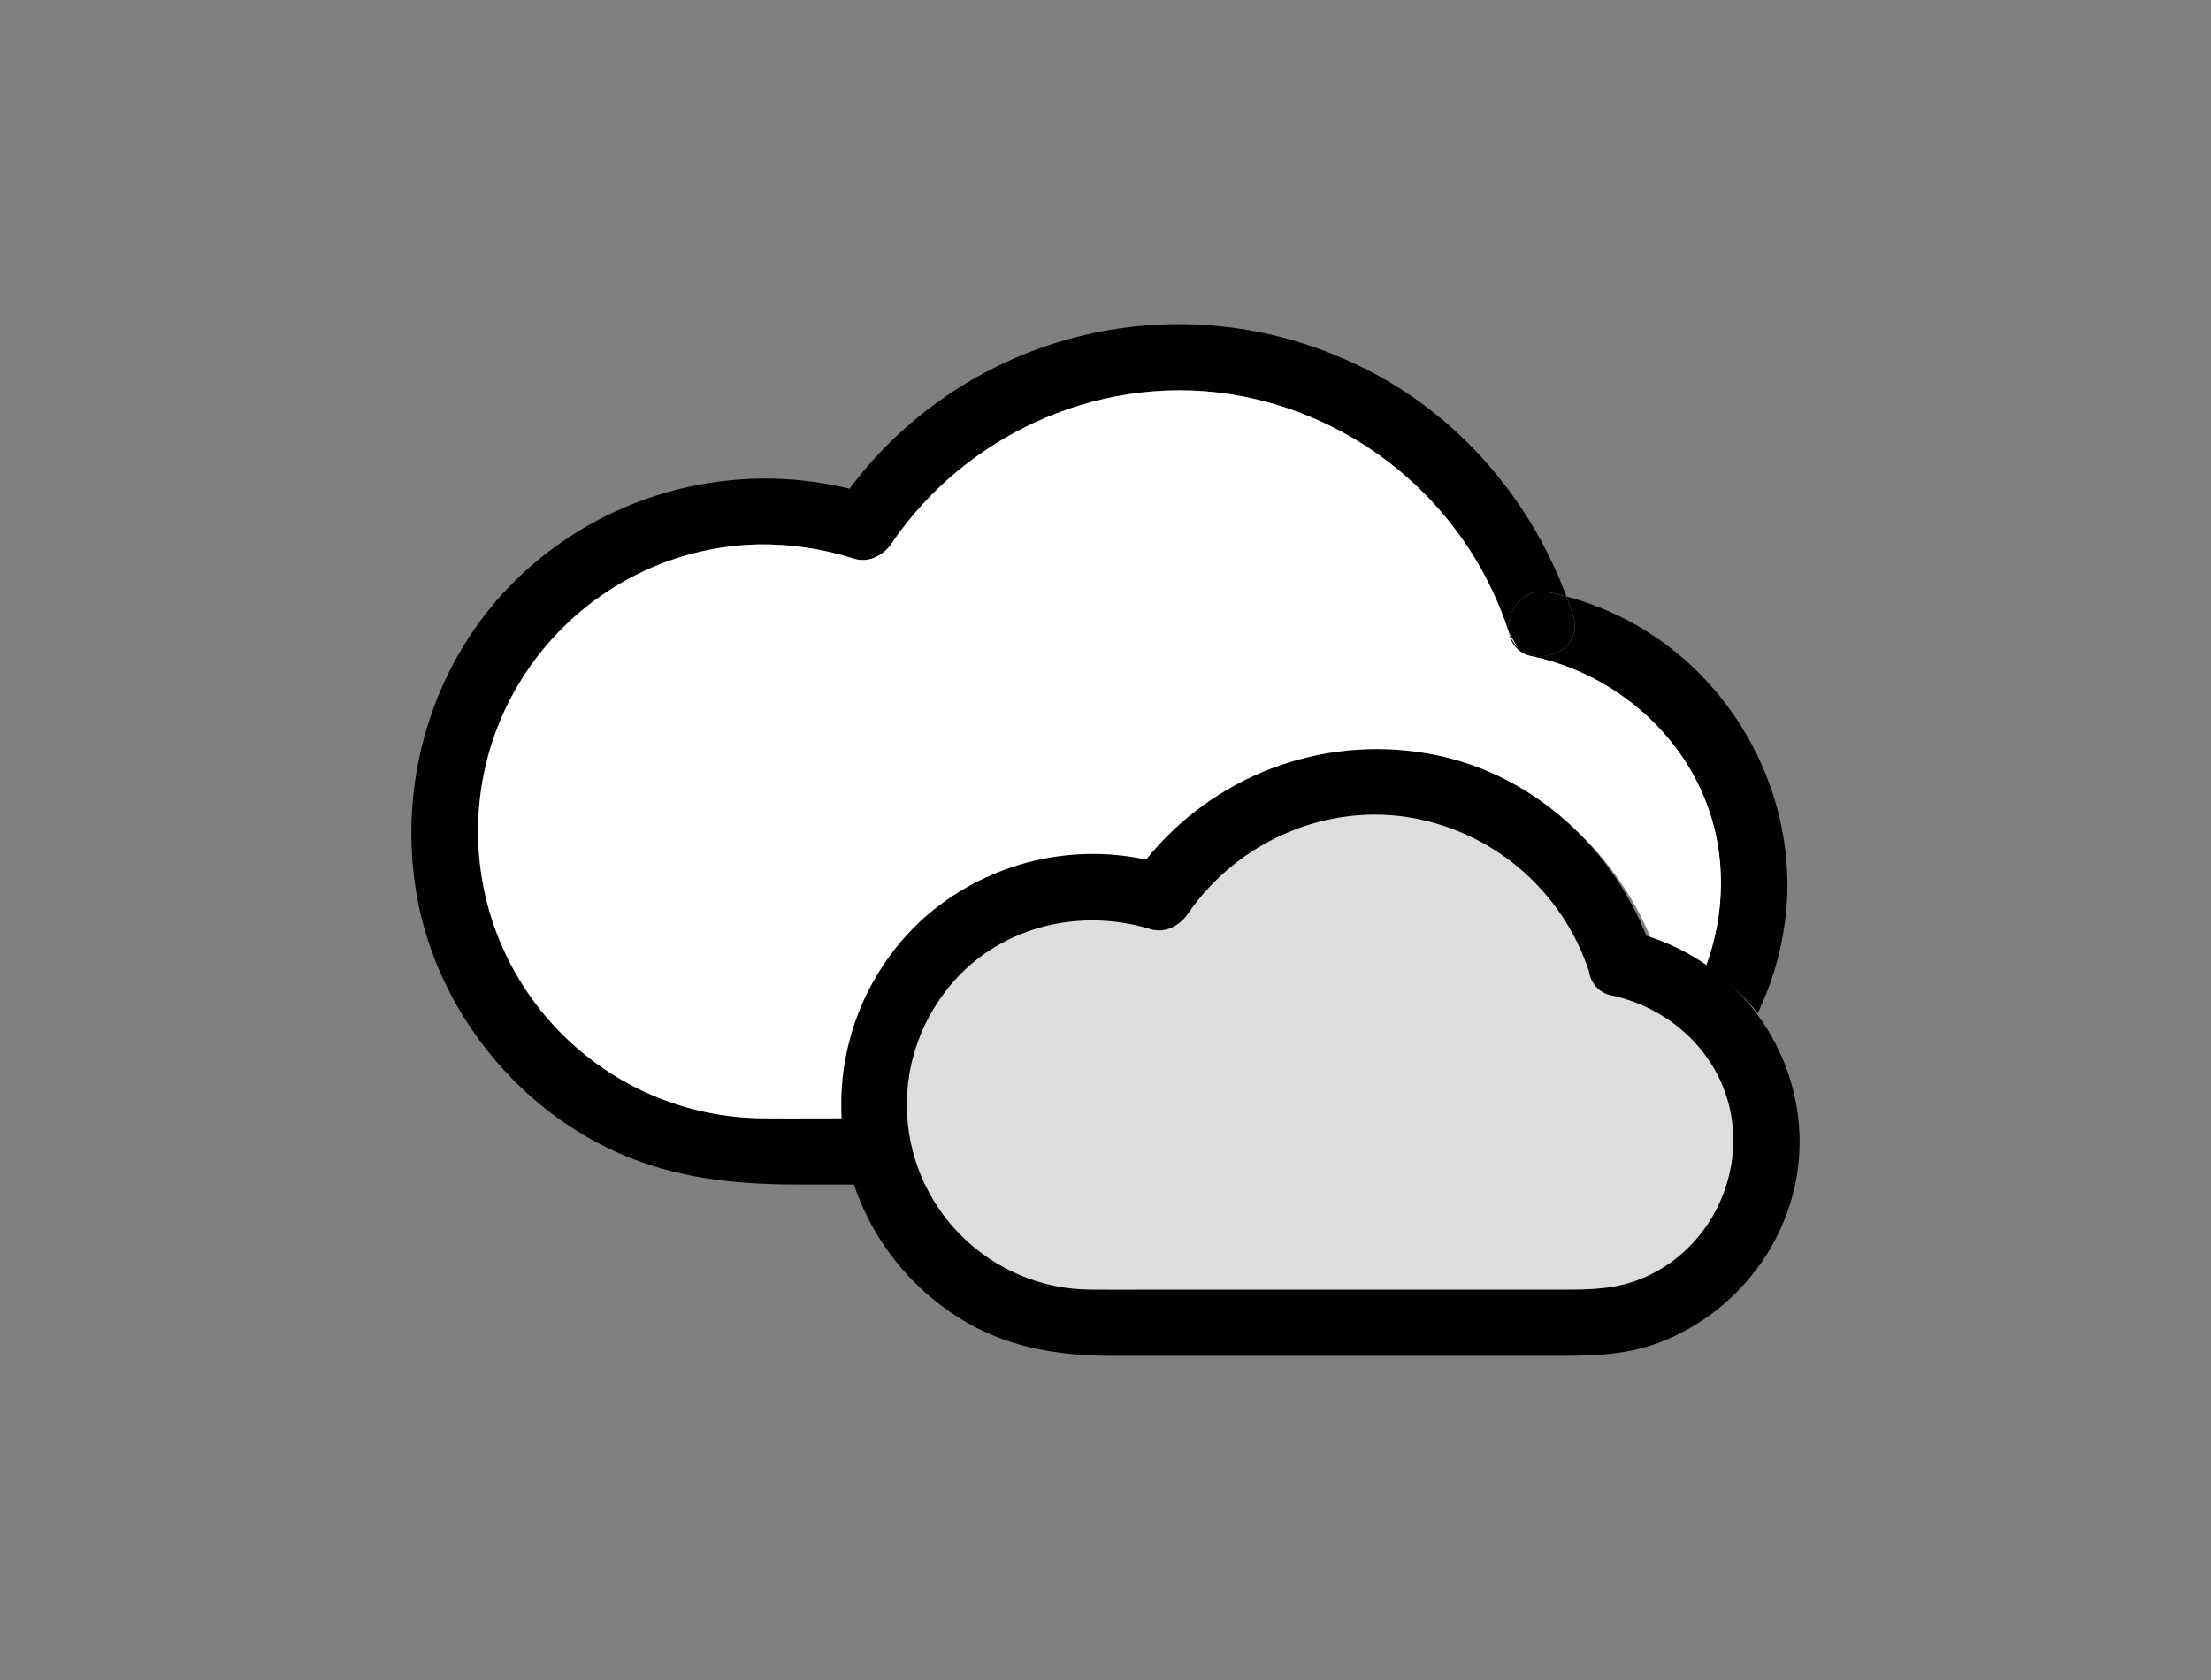
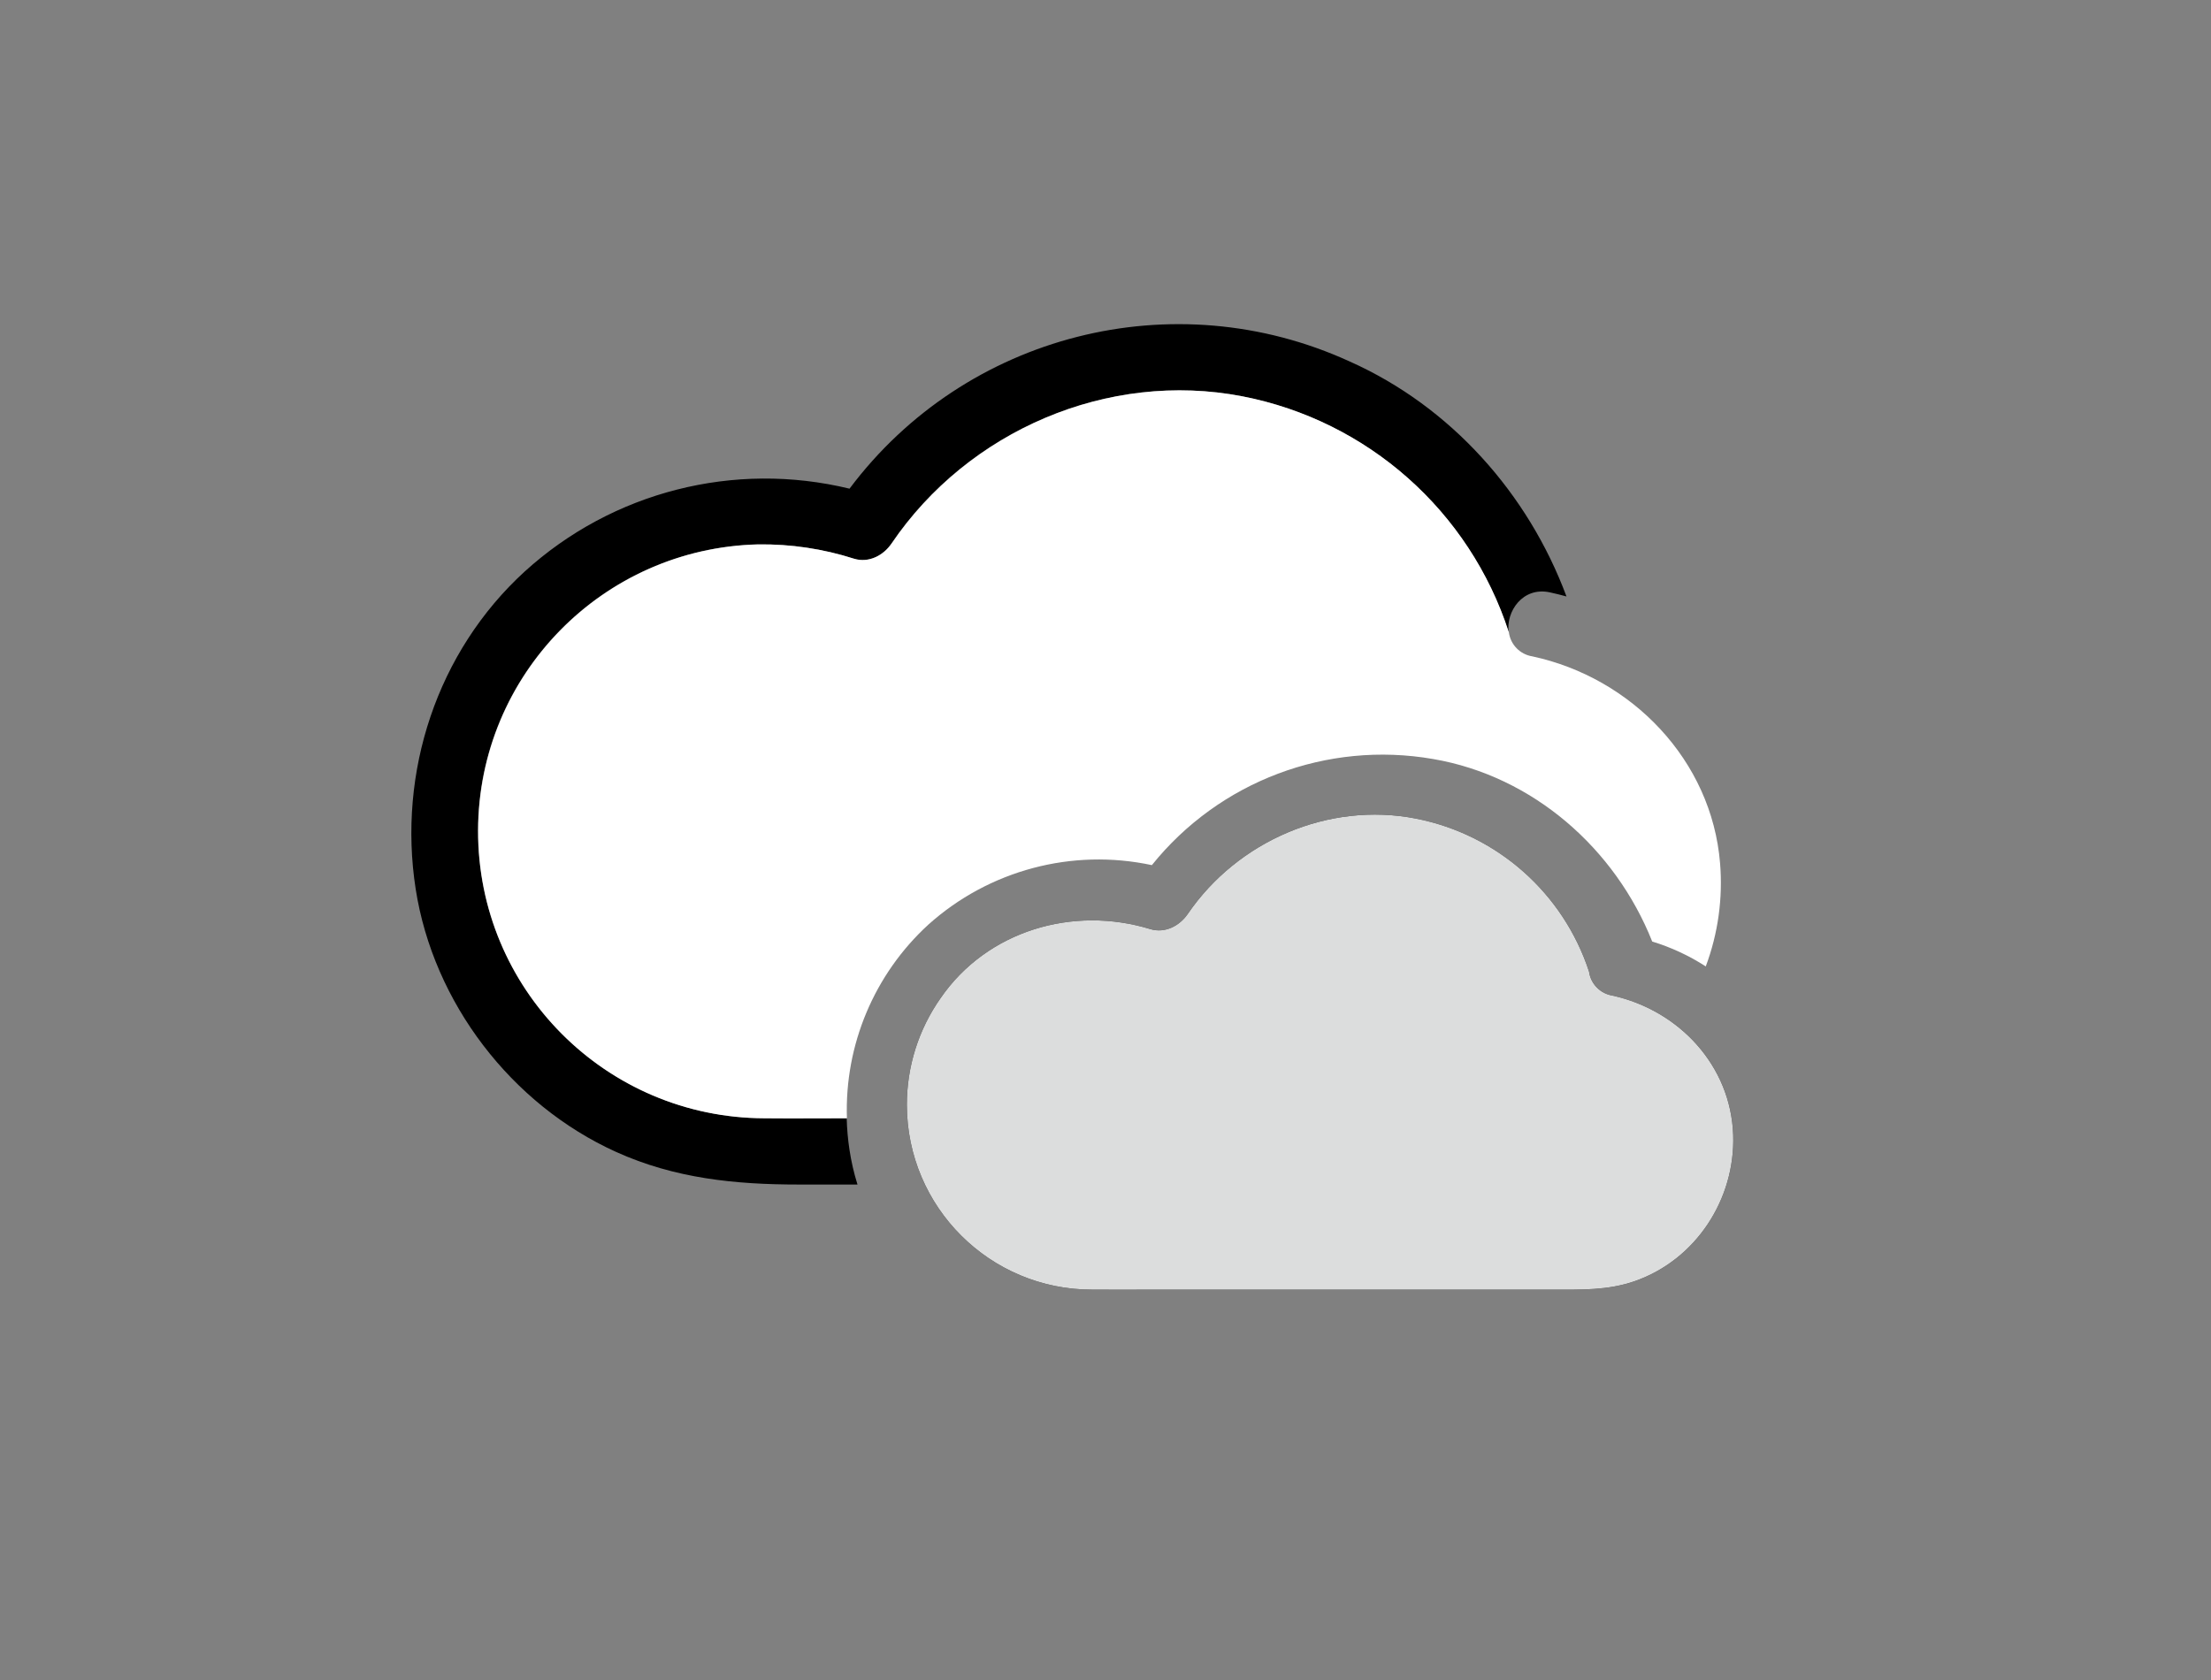
<svg xmlns="http://www.w3.org/2000/svg" version="1.1" x="0px" y="0px" width="200px" height="152px" viewBox="1320 0 200 152" enable-background="new 1320 0 200 152" xml:space="preserve">
  <rect x="1320" y="0" width="200" height="152" fill="#808080" stroke="none" />
  <g id="Ebene_1">
    <g>
-       <path d="M1462.283,55.695c1.176,3.693-4.617,5.262-5.785,1.602c0-0.029-0.02-0.057-0.027-0.084    c-0.264-1.873,1.268-4.133,3.719-3.602c0.5,0.109,1,0.232,1.496,0.369C1461.898,54.541,1462.098,55.111,1462.283,55.695z" />
-       <path fill="#FFFFFF" d="M1456.471,57.205c0.143,1.119,1.008,2.008,2.123,2.18c8.984,1.932,16.225,9.383,16.984,18.724    c0.26,3.168-0.184,6.354-1.295,9.328" />
-       <path d="M1467.527,56.283c-1.848-0.992-3.803-1.771-5.824-2.322c0.195,0.57,0.412,1.143,0.596,1.727    c1.176,3.701-4.617,5.27-5.785,1.602c-0.008-0.029-0.027-0.057-0.027-0.084c0.143,1.119,1.01,2.008,2.125,2.18    c8.967,1.932,16.207,9.383,16.986,18.708c0.26,3.168-0.182,6.352-1.295,9.328c1.783,1.15,3.371,2.582,4.699,4.236    c1.332-2.77,2.186-5.746,2.525-8.801C1482.727,72.16,1476.982,61.389,1467.527,56.283z" />
      <path d="M1460.203,53.596c0.5,0.109,1,0.232,1.496,0.369c-3.465-9.305-10.465-17.176-19.602-21.256    c-15.912-7.288-34.752-2.498-45.252,11.504c-10.43-2.535-21.438,0.271-29.379,7.492c-7.939,7.256-11.508,18.176-9.865,28.731    c1.602,10.285,8.652,19.496,18.125,23.785c5.32,2.408,10.791,2.951,16.52,2.951h5.32c-0.324-1.035-0.568-2.094-0.729-3.168    c-0.141-0.938-0.223-1.883-0.248-2.832c-2.492,0-4.979,0.023-7.467,0c-14.061-0.041-25.533-11.268-25.881-25.325    c-0.354-14.334,10.98-26.242,25.316-26.596c2.947-0.041,5.883,0.396,8.691,1.297c1.332,0.416,2.652-0.297,3.389-1.381    c6.916-10.199,19.568-15.671,31.74-13.312c11.316,2.201,20.545,10.379,24.092,21.35    C1456.211,55.332,1457.738,53.057,1460.203,53.596z" />
      <path fill="#FFFFFF" d="M1458.611,59.385c8.982,1.932,16.223,9.383,16.982,18.724c0.26,3.168-0.182,6.354-1.295,9.328    c-1.502-0.971-3.133-1.729-4.844-2.252c-3.34-8.401-10.766-14.964-19.824-16.513c-9.594-1.666-19.336,2.012-25.436,9.601    c-7.217-1.544-14.734,0.459-20.225,5.389c-4.889,4.486-7.578,10.883-7.359,17.516c-2.492,0-4.98,0.023-7.469,0    c-14.34-0.041-25.93-11.699-25.889-26.04c0.041-14.061,11.268-25.533,25.324-25.881c2.949-0.041,5.885,0.396,8.691,1.297    c1.332,0.398,2.652-0.297,3.389-1.381c6.916-10.199,19.568-15.671,31.74-13.312c11.316,2.201,20.543,10.377,24.092,21.346    C1456.633,58.322,1457.496,59.211,1458.611,59.385z" />
      <path d="M1476.779,102.688c0.195,5.809-3.369,11.297-8.912,13.229c-2.424,0.844-4.854,0.764-7.365,0.764h-36.191    c-1.836,0-3.676,0.02-5.516,0c-9.246,0.014-16.75-7.471-16.764-16.717c-0.004-3.453,1.059-6.822,3.043-9.646    c4.213-6.133,12-8.4,18.984-6.256c1.34,0.4,2.648-0.297,3.389-1.381c4.508-6.593,12.727-10.169,20.627-8.62    c7.348,1.438,13.34,6.737,15.668,13.853c0.152,1.107,1.012,1.986,2.117,2.164C1471.863,91.405,1476.566,96.394,1476.779,102.688z" />
-       <path d="M1478.482,91.165c-1.33-1.654-2.916-3.086-4.699-4.236c-1.504-0.971-3.133-1.73-4.846-2.252    c-0.001,0-0.003-0.002-0.004-0.002c-3.342-8.396-10.763-14.955-19.818-16.503c-9.594-1.666-19.336,2.012-25.438,9.601    c-7.215-1.544-14.732,0.459-20.223,5.389c-4.885,4.49-7.566,10.887-7.344,17.516c0.023,0.949,0.107,1.895,0.248,2.832    c0.16,1.074,0.402,2.133,0.727,3.168c1.811,5.822,5.877,10.678,11.293,13.48c3.908,1.973,8,2.516,12.311,2.516h39.385    c3.355,0,6.668,0.041,9.881-1.156c7.768-2.887,13.1-10.484,12.824-18.836C1482.627,98.479,1481.121,94.438,1478.482,91.165z" />
      <path fill="#DCDDDD" d="M1463.742,87.913c0.152,1.107,1.012,1.986,2.117,2.164c6,1.328,10.707,6.316,10.92,12.611    c0.195,5.809-3.369,11.297-8.912,13.229c-2.424,0.844-4.854,0.764-7.365,0.764h-36.191c-1.836,0-3.676,0.02-5.516,0    c-9.246,0.014-16.75-7.471-16.764-16.717c-0.004-3.453,1.059-6.822,3.043-9.646c4.213-6.133,12-8.4,18.984-6.256    c1.34,0.4,2.648-0.297,3.389-1.381c4.508-6.593,12.727-10.169,20.627-8.62C1455.422,75.498,1461.414,80.798,1463.742,87.913z" />
    </g>
-     <rect x="1320" fill="none" width="200" height="152" />
  </g>
  <g id="Ebene_2">
</g>
</svg>